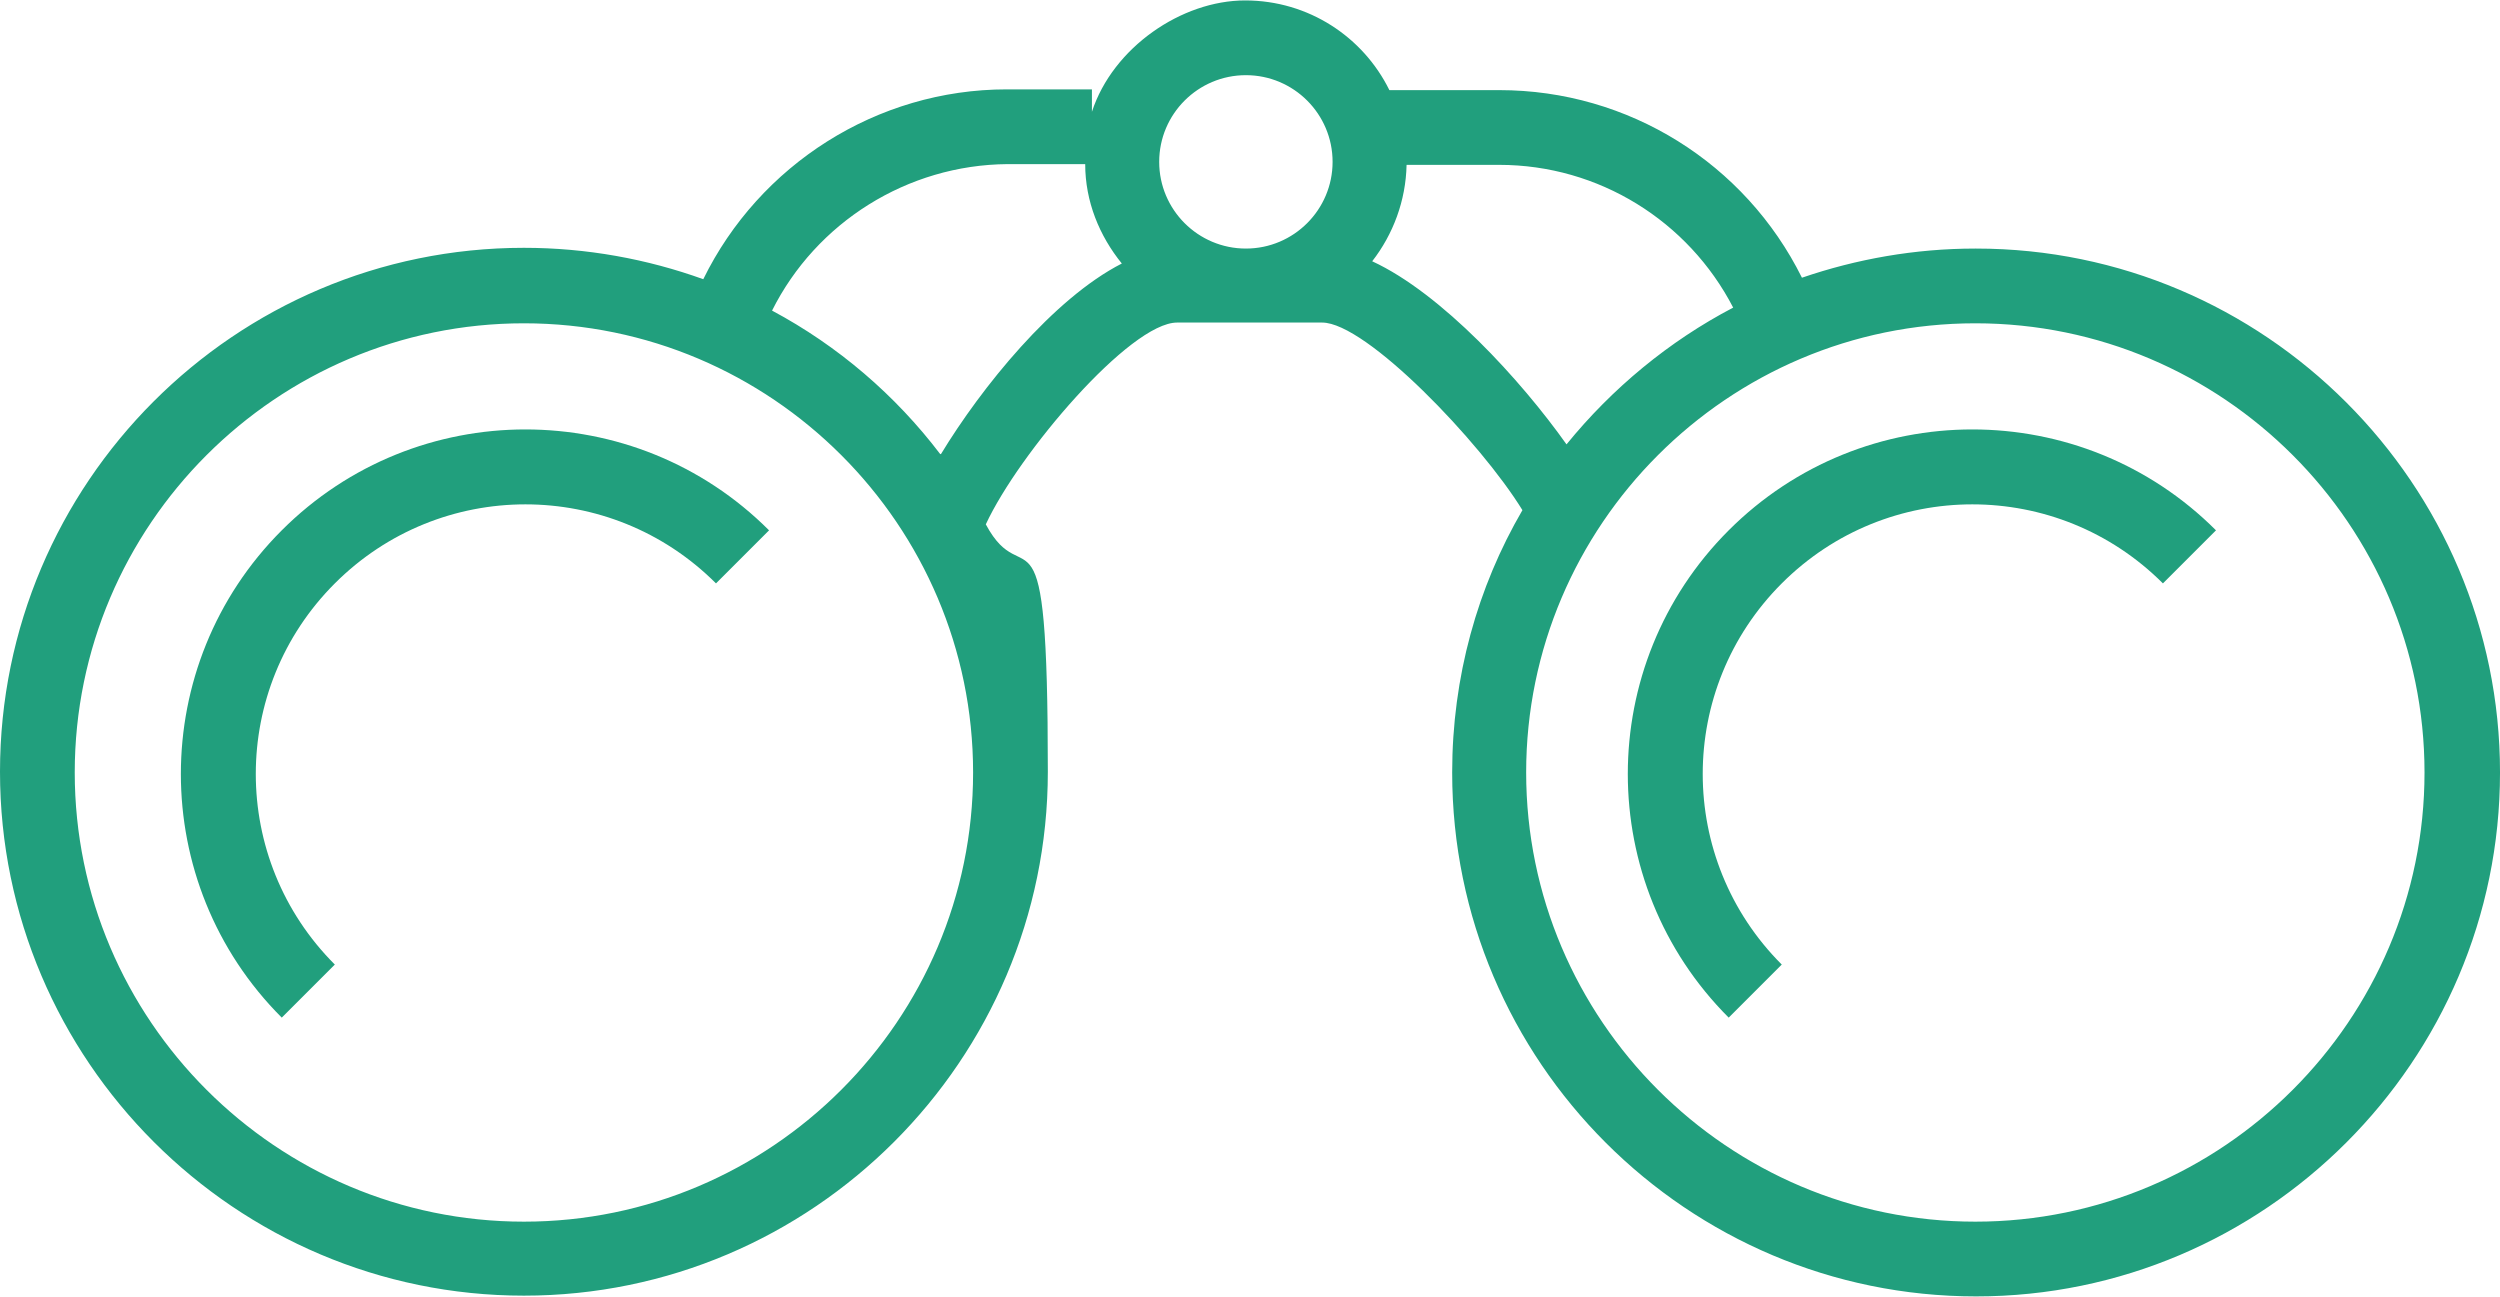
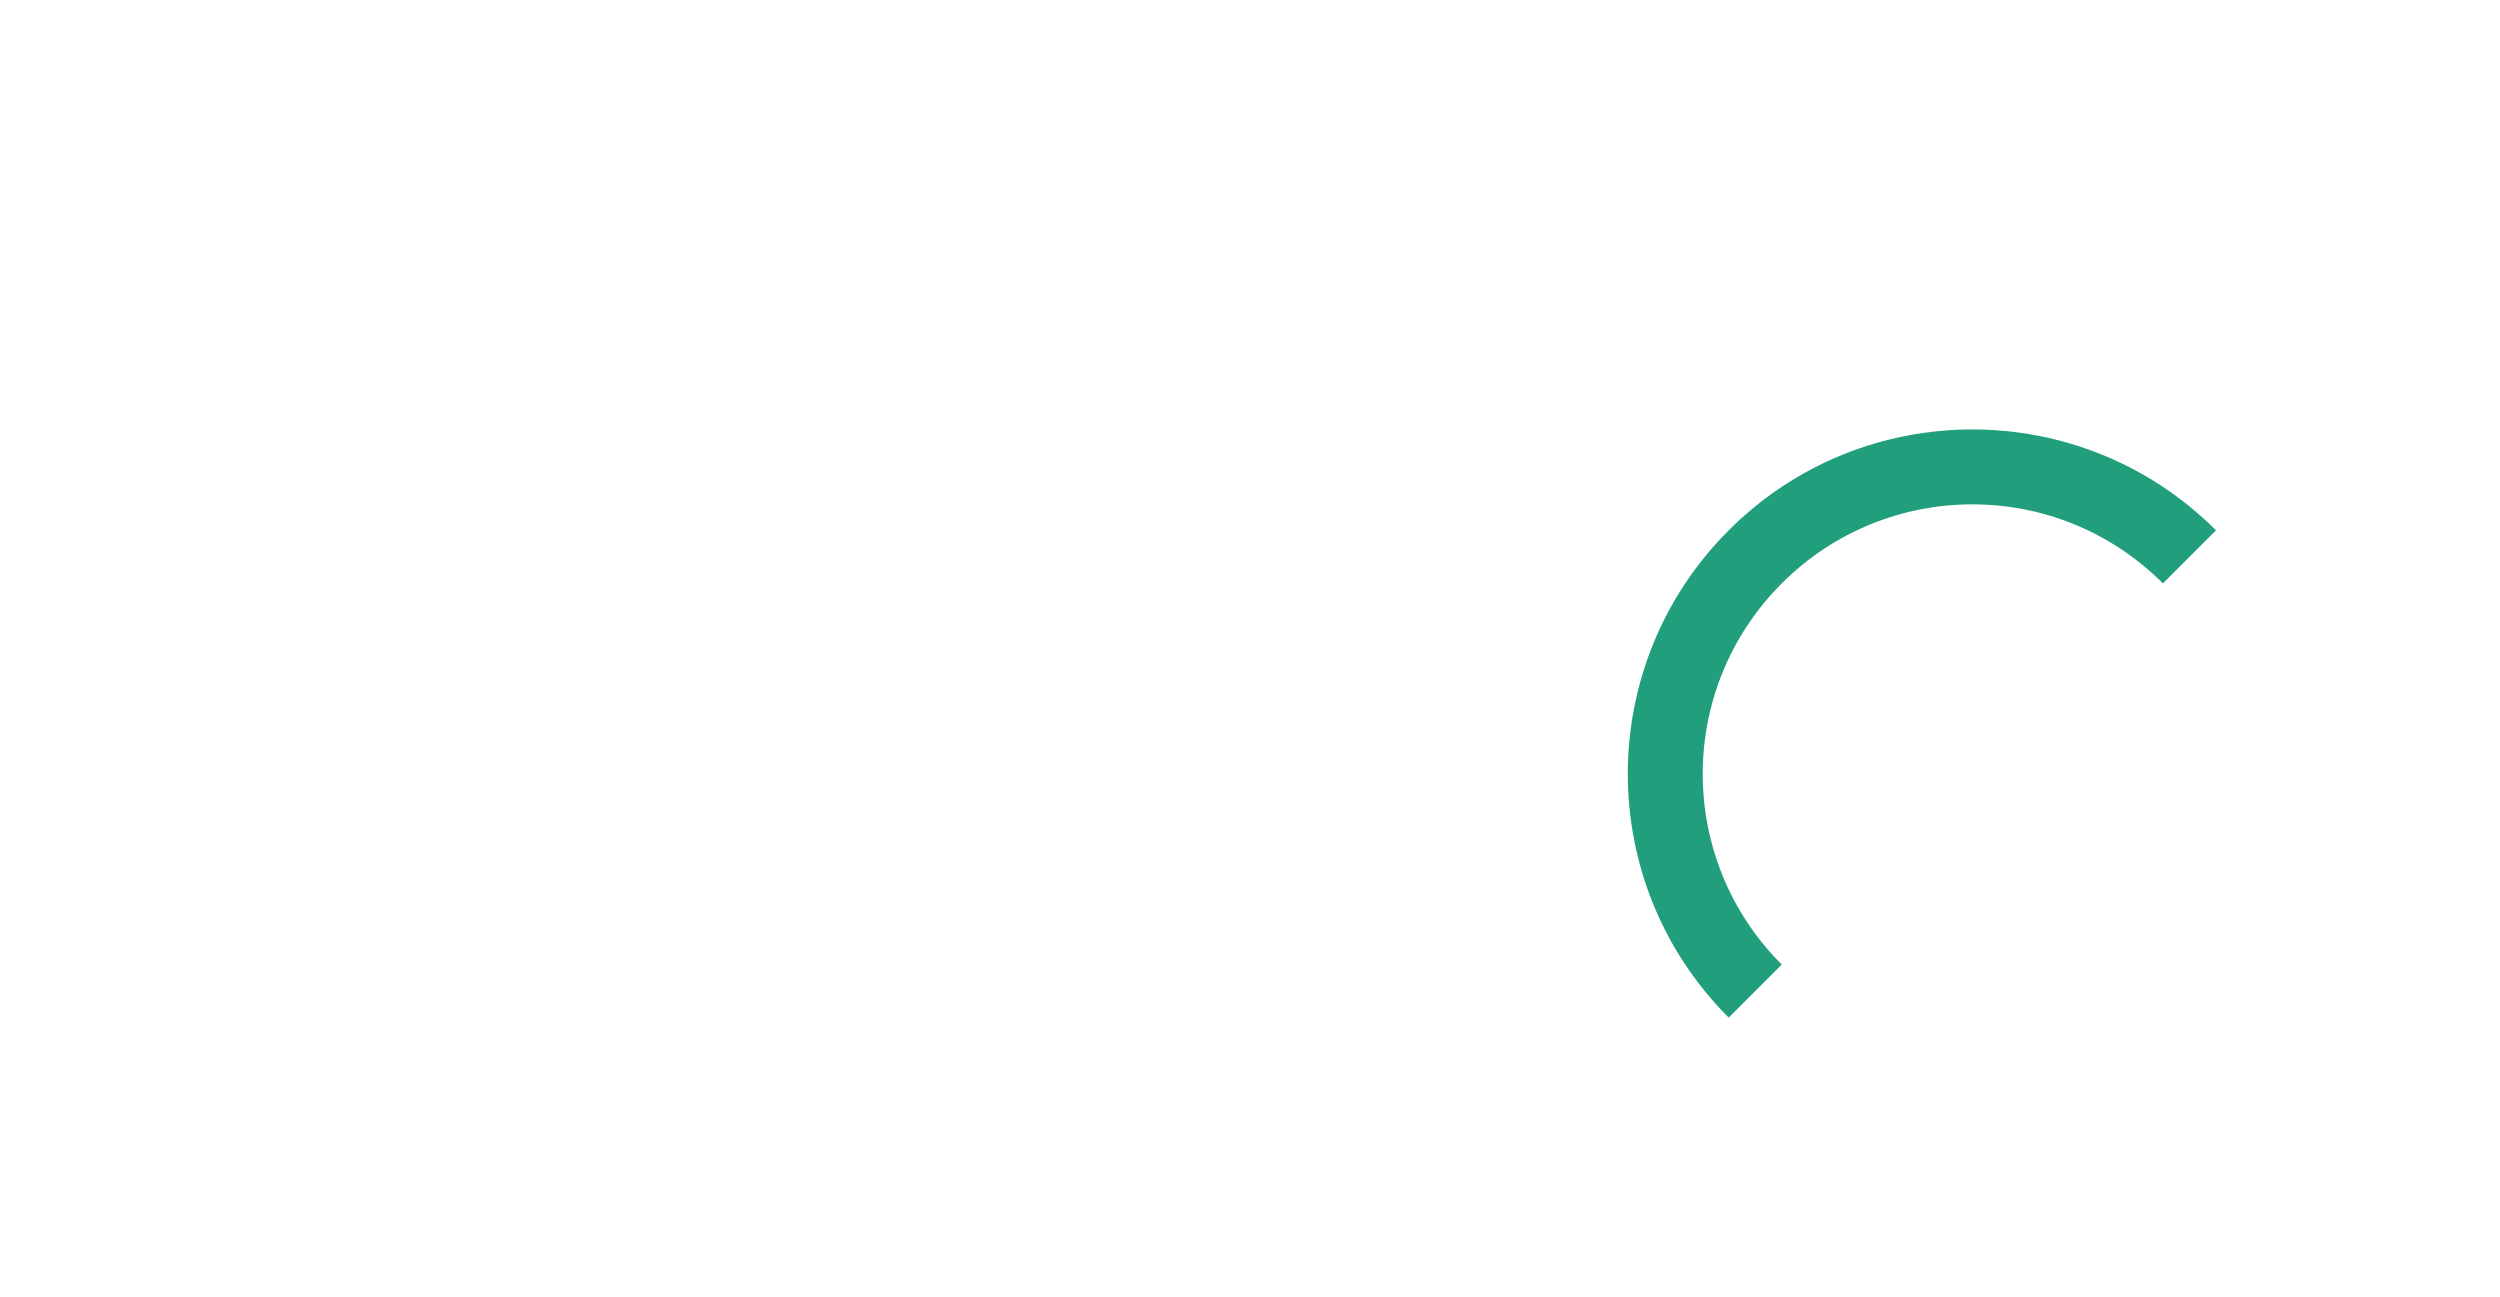
<svg xmlns="http://www.w3.org/2000/svg" id="Ebene_2" data-name="Ebene 2" viewBox="0 0 334.5 173.4" width="347" height="180">
  <defs>
    <style>
      .cls-1 {
        fill: #219f7d;
        stroke-width: 0px;
      }
    </style>
  </defs>
  <g id="Ebene_1-2" data-name="Ebene 1">
    <g>
-       <path class="cls-1" d="m264.3,33.2c-8.1,0-15.9,1.4-23.2,3.9-7.6-15.3-23.2-25.1-40.5-25.1h-14.7c-3.5-7.1-10.8-12-19.3-12s-17.7,6.3-20.5,14.9v-3h-11.4c-17.4,0-33.1,10.1-40.6,25.4-7.5-2.7-15.6-4.2-24-4.2C31.4,33.1,0,64.6,0,103.2s31.5,70.1,70.1,70.1,70.1-31.5,70.1-70.1-3-23.2-8.3-33.1c4.4-9.5,19.3-27,25.6-27h19.4c5.9,0,21.2,16,26.8,25.1-6,10.3-9.4,22.3-9.4,35.1,0,38.7,31.5,70.1,70.1,70.1s70.1-31.5,70.1-70.1-31.5-70.1-70.1-70.1h-.1Zm-97.6-23.2c6.4,0,11.6,5.2,11.6,11.6s-5.2,11.6-11.6,11.6-11.6-5.2-11.6-11.6,5.2-11.6,11.6-11.6Zm-96.6,153.4c-33.1,0-60.1-27-60.1-60.1s27-60.1,60.1-60.1,60.1,27,60.1,60.1-27,60.1-60.1,60.1Zm55.7-102.7c-6-7.9-13.7-14.5-22.5-19.2,5.9-11.8,18.1-19.5,31.5-19.6h10.4c0,5,1.9,9.6,4.9,13.3-9.2,4.7-18.8,16.6-24.2,25.5h-.1Zm57.8-25.8c2.8-3.6,4.5-8.1,4.6-12.9h12.4c13.3,0,25.3,7.5,31.3,19.1-8.6,4.5-16.2,10.8-22.3,18.3-6.1-8.6-16.7-20.2-26-24.5Zm80.7,128.5c-33.1,0-60.1-27-60.1-60.1s27-60.1,60.1-60.1,60.1,27,60.1,60.1-27,60.1-60.1,60.1Z" />
-       <path class="cls-1" d="m231.3,70.9c-18,18-18,47.2,0,65.2l7.1-7.1c-14.1-14.1-14.1-36.9,0-51,14.1-14.1,36.9-14.1,51,0l7.1-7.1c-18-18-47.2-18-65.2,0h0Z" />
-       <path class="cls-1" d="m37.7,70.9c-18,18-18,47.2,0,65.2l7.1-7.1c-14.1-14.1-14.1-36.9,0-51,14.1-14.1,36.9-14.1,51,0l7.1-7.1c-18-18-47.2-18-65.2,0h0Z" />
+       <path class="cls-1" d="m231.3,70.9c-18,18-18,47.2,0,65.2l7.1-7.1c-14.1-14.1-14.1-36.9,0-51,14.1-14.1,36.9-14.1,51,0l7.1-7.1c-18-18-47.2-18-65.2,0Z" />
    </g>
  </g>
</svg>